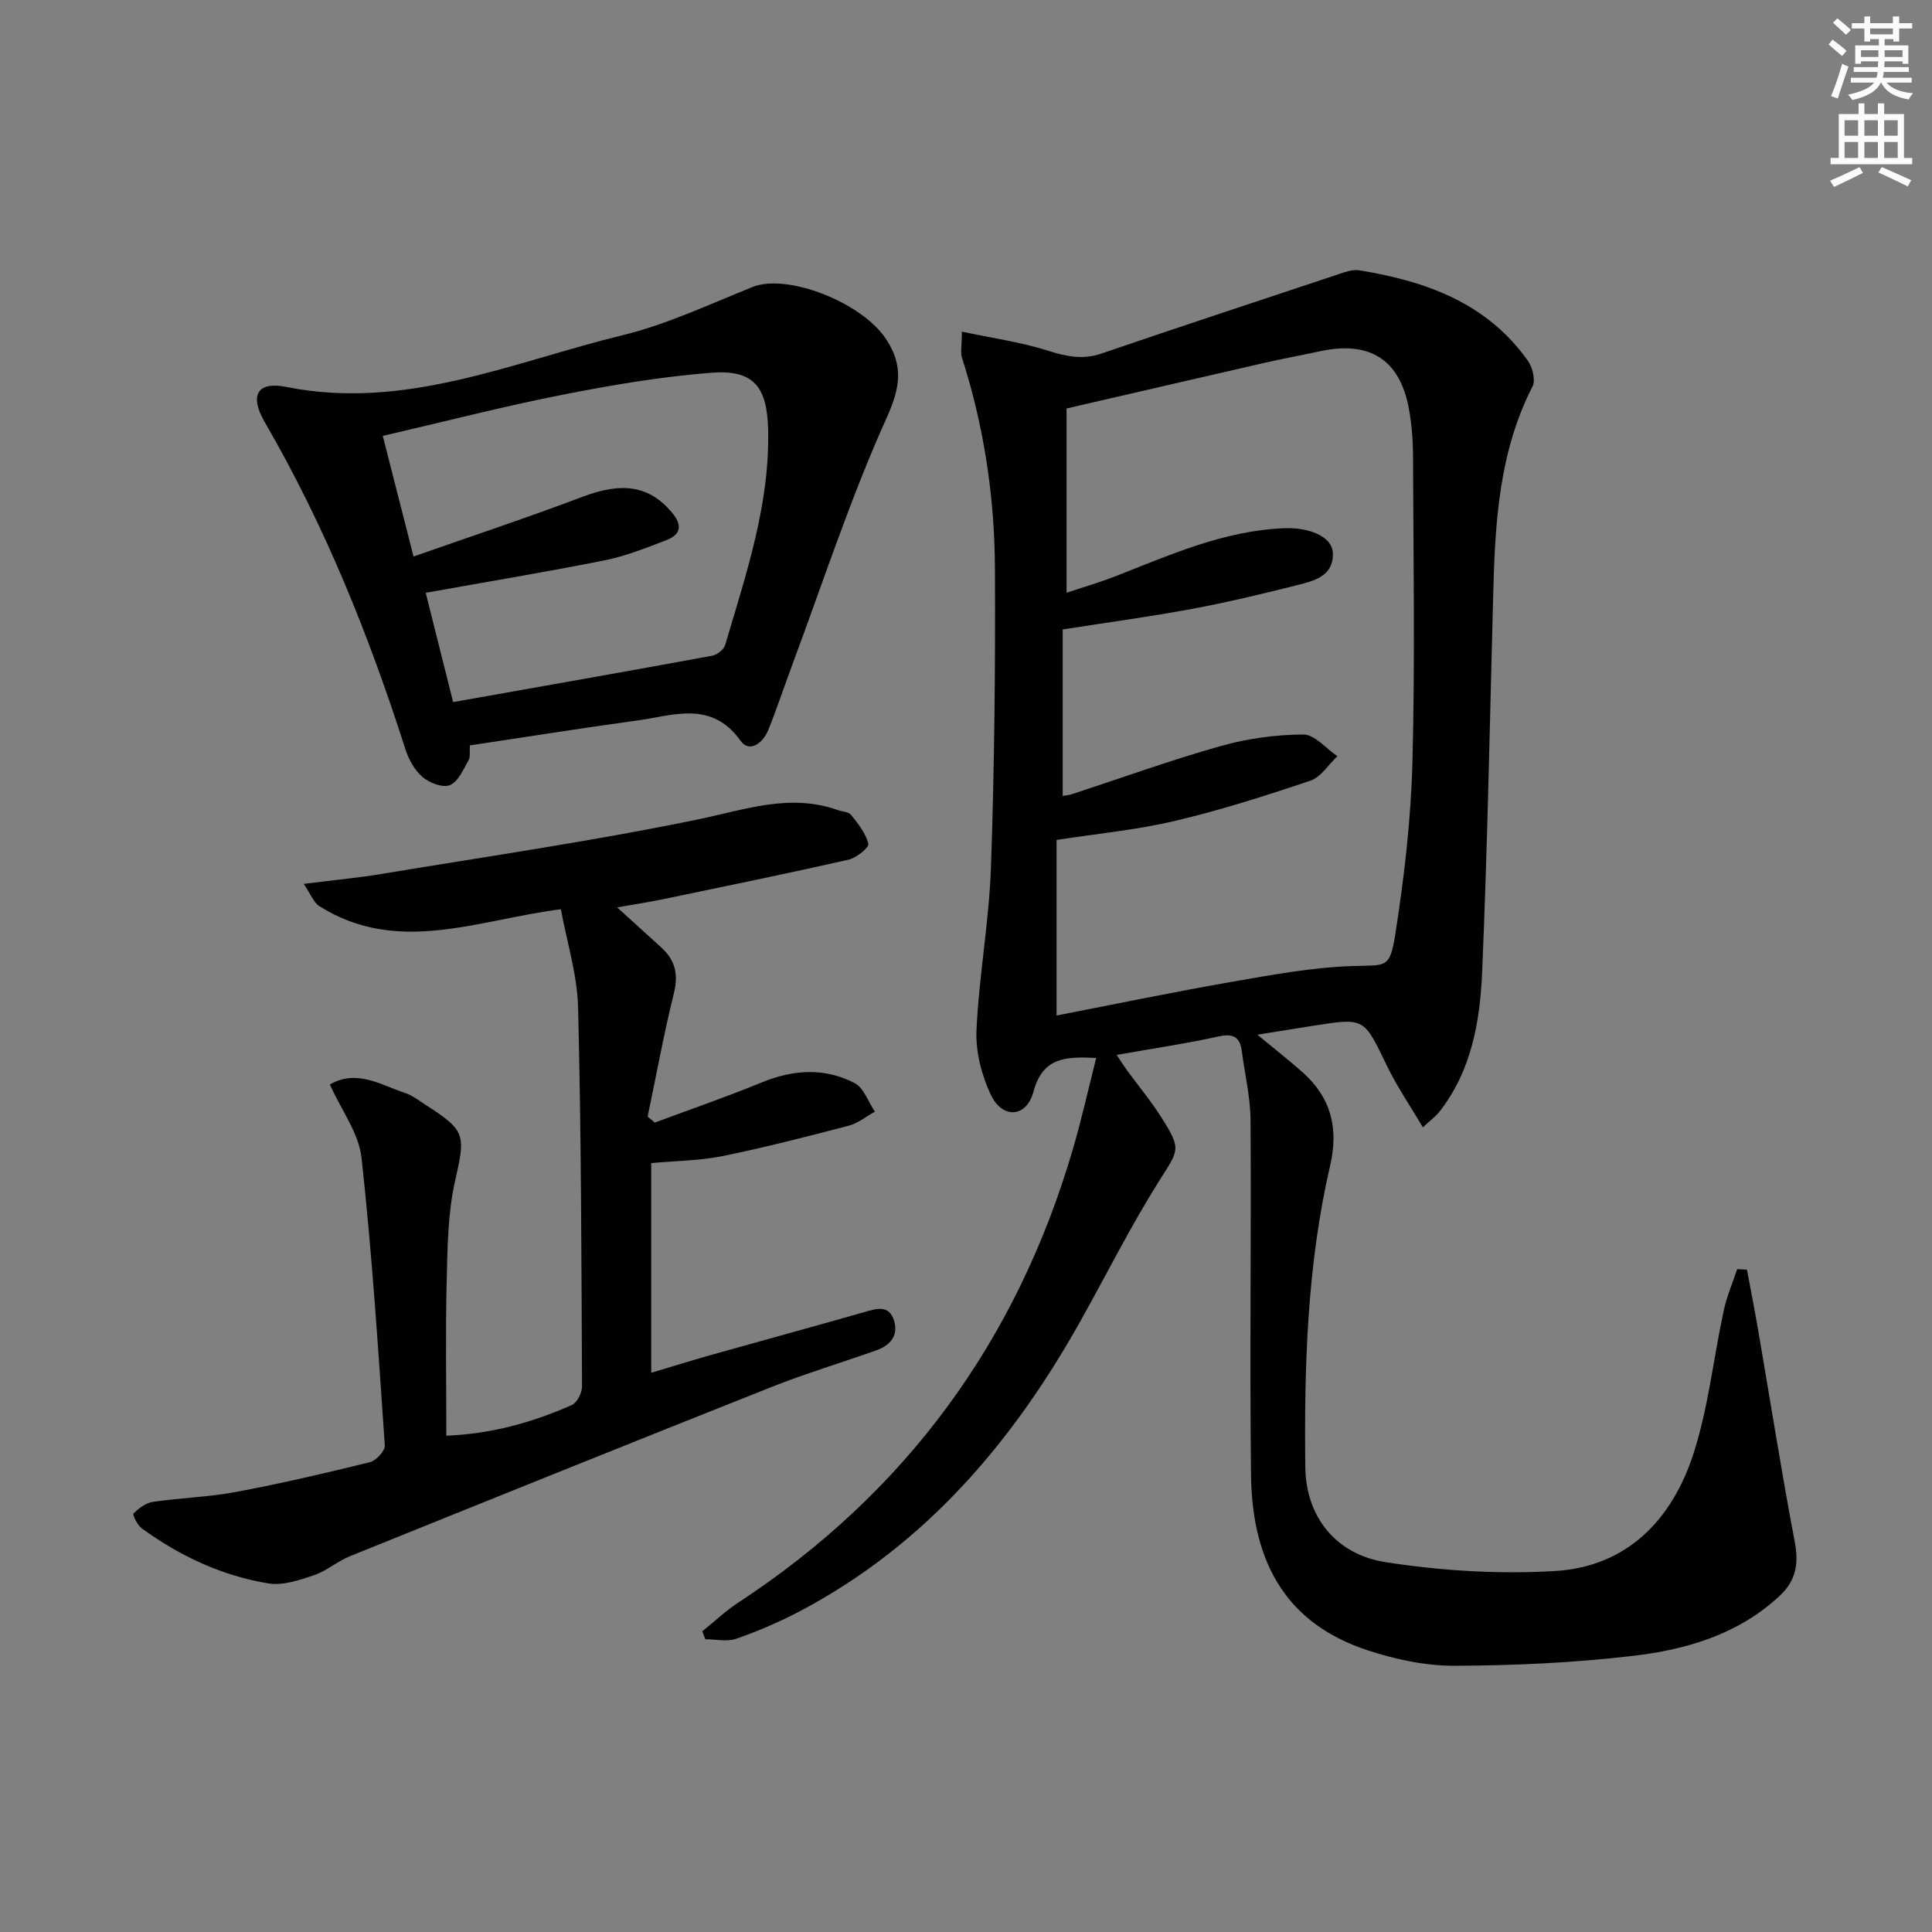
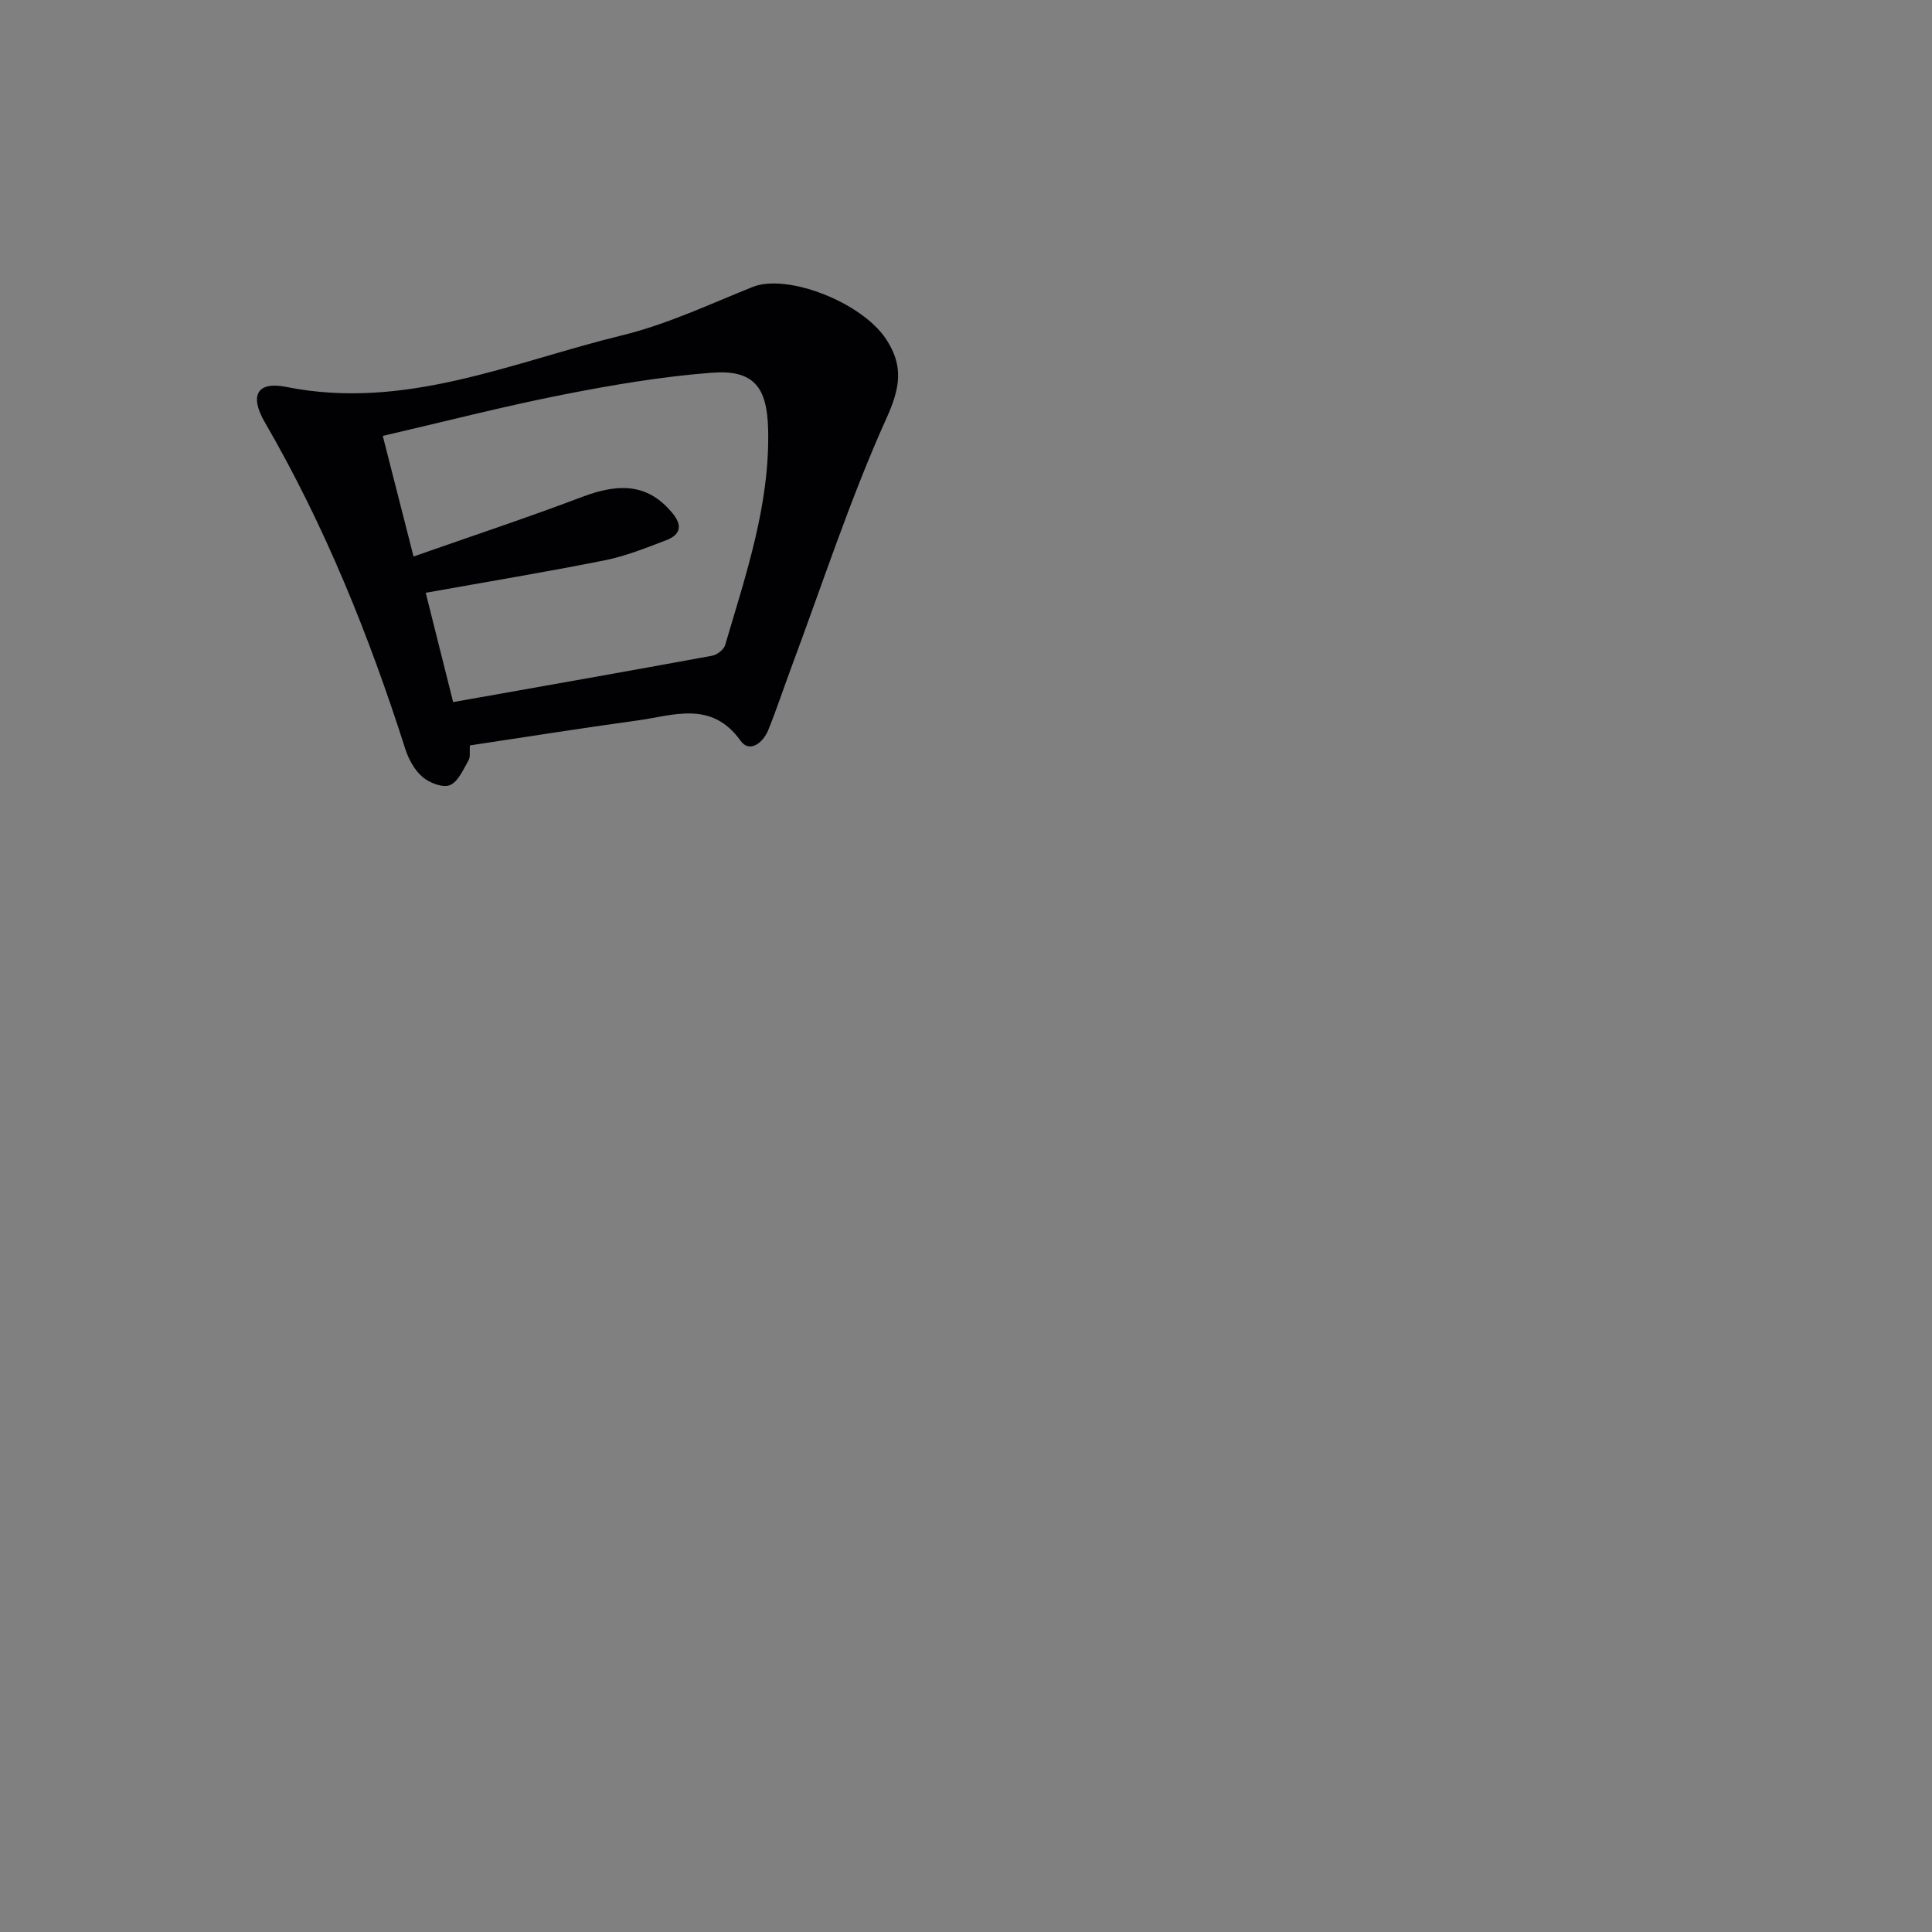
<svg xmlns="http://www.w3.org/2000/svg" enable-background="new 0 0 400 400" viewBox="0 0 400 400">
  <rect x="0" y="0" width="400" height="400" fill="#808080" stroke="none" />
-   <path d="m378.6 9.2.8-1c.9.7 1.9 1.4 2.9 2.3l-.9 1.1c-1.1-.9-2-1.7-2.8-2.4zm.5 10.7c.9-2.1 1.6-4.3 2.3-6.7.4.2.8.4 1.3.6-.7 2.1-1.5 4.3-2.2 6.6zm.4-15.2.9-.9c1 .8 2 1.6 2.8 2.4l-1 1c-1-.9-1.9-1.8-2.7-2.5zm12.5-1.3h1.2v1.4h2.7v1.1h-2.7v2.7h-1.2v-.5h-1.8v1.3h4.9v3.8h-1.2v-.5h-3.7c0 .4-.1.9-.1 1.2h5.1v1h-5.2c0 .5-.1.9-.2 1.2h6v1h-5.2c1.1 1.3 2.9 2 5.5 2.2-.4.4-.7.8-.9 1.3-2.9-.5-4.8-1.6-5.7-3.5h-.1c-.8 1.7-2.7 2.9-5.9 3.6-.2-.4-.6-.8-.9-1.1 2.8-.6 4.6-1.4 5.4-2.5h-4.8v-1h5.3c.1-.3.2-.7.2-1.2h-4.9v-1h5c0-.4 0-.8.1-1.2h-3.6v.5h-1.2v-3.8h4.9v-1.3h-1.8v.5h-1.2v-2.7h-2.6v-1.1h2.6v-1.4h1.2v1.4h4.7v-1.4zm-6.7 8.4h3.6c0-.4 0-.9 0-1.4h-3.6zm1.9-4.7h4.7v-1.2h-4.7zm6.7 3.3h-3.7v1.4h3.7z" fill="#fcfbfa" />
-   <path d="m384.7 21.4h1.3v2.2h2.8v-2.2h1.3v2.2h4.1v9.1h1.7v1.3h-16.9v-1.3h1.7v-9.1h4.1v-2.2zm.3 13.2.7 1.2c-1.8.9-3.8 1.9-6 2.9-.2-.4-.5-.8-.8-1.3 2.4-1 4.4-2 6.1-2.8zm-3.1-6.5h2.8v-3.2h-2.8zm0 4.6h2.8v-3.3h-2.8zm4.1-4.6h2.8v-3.2h-2.8zm0 4.6h2.8v-3.3h-2.8zm3.6 1.9c2.1.9 4.1 1.8 6.1 2.7l-.7 1.3c-2.2-1.1-4.2-2-6.1-2.9zm3.3-9.7h-2.8v3.2h2.8zm-2.8 7.8h2.8v-3.3h-2.8z" fill="#fcfbfa" />
  <g fill="#010103">
-     <path d="m199.14 68.66c6.45 1.37 12.31 2.18 17.85 3.95 3.79 1.21 7.17 1.91 11.04.59 16.32-5.57 32.69-10.98 49.05-16.41 1.38-.46 2.94-1.05 4.3-.83 13.8 2.23 26.47 6.74 34.97 18.76.96 1.36 1.6 4 .94 5.3-6.91 13.47-7.74 28.02-8.13 42.69-.69 26.12-1.18 52.26-2.29 78.37-.43 10.28-2.15 20.55-8.86 29.1-.71.9-1.67 1.59-3.42 3.23-2.65-4.5-5.42-8.52-7.51-12.88-4.69-9.75-4.55-9.82-14.93-8.2-3.71.58-7.42 1.18-11.82 1.89 3.47 2.88 6.45 5.22 9.28 7.71 5.92 5.23 7.59 11.57 5.79 19.35-4.76 20.55-5.39 41.51-5.15 62.48.12 10.13 6.17 18.03 16.62 19.67 11.53 1.8 23.45 2.52 35.09 1.83 14.93-.88 24.24-10.67 28.64-24.25 3.1-9.55 4.14-19.75 6.27-29.62.63-2.94 1.84-5.76 2.79-8.63.68.04 1.35.07 2.03.11.76 4.1 1.57 8.19 2.28 12.3 2.53 14.7 4.84 29.44 7.62 44.09.86 4.56.25 8.01-3.2 11.21-8.61 7.99-19.35 11.09-30.45 12.38-12.19 1.42-24.53 1.99-36.8 2.03-6.02.02-12.28-1.32-18.04-3.22-15.93-5.25-23.86-17.11-24.09-36.23-.29-24.49.06-49-.1-73.49-.03-4.76-1.18-9.51-1.8-14.26-.38-2.93-1.69-3.78-4.78-3.1-6.8 1.5-13.7 2.51-21.14 3.83.85 1.27 1.51 2.31 2.23 3.3 2.35 3.22 4.93 6.3 7.05 9.67 4.23 6.7 3.6 6.62-.59 13.29-5.81 9.26-10.73 19.08-16.07 28.64-14.07 25.19-32.18 46.52-58.12 60.23-4.24 2.24-8.7 4.15-13.23 5.74-1.92.67-4.27.11-6.42.11-.22-.55-.43-1.09-.65-1.64 2.48-1.99 4.8-4.2 7.45-5.94 34.7-22.74 57.65-54.14 69.28-93.87 1.8-6.16 3.2-12.44 4.84-18.91-6.16-.25-11.03-.3-13 7.01-1.46 5.41-6.45 5.68-8.85.57-1.9-4.05-3.14-8.92-2.94-13.34.52-11.27 2.61-22.48 3-33.75.71-20.6.92-41.23.82-61.84-.07-14.84-2.27-29.46-6.84-43.67-.31-1.05-.01-2.31-.01-5.35zm19.61 141.59c12.15-2.36 24.15-4.86 36.21-6.96 8.3-1.45 16.67-3 25.05-3.28 6.93-.24 7.74.68 8.88-6.65 1.84-11.77 3.23-23.7 3.54-35.6.55-21.15.19-42.32.12-63.48-.01-3.14-.27-6.33-.81-9.42-1.82-10.32-8.04-14.36-18.32-12.16-3.89.83-7.81 1.55-11.69 2.44-13.69 3.13-27.36 6.31-40.91 9.43v38.15c3.63-1.21 6.8-2.13 9.85-3.31 11.44-4.45 22.64-9.56 35.25-10.05 5.02-.19 9.9 1.65 10.03 5.15.18 4.77-3.87 5.75-7.36 6.63-7.23 1.82-14.49 3.57-21.82 4.93-8.59 1.6-17.27 2.77-26.75 4.25v34.47c.64-.12 1.3-.17 1.92-.37 10.26-3.35 20.42-7.04 30.79-9.96 5.51-1.56 11.39-2.36 17.11-2.39 2.34-.01 4.7 2.91 7.05 4.49-1.84 1.74-3.4 4.33-5.58 5.07-9.26 3.12-18.6 6.1-28.1 8.34-7.83 1.85-15.92 2.61-24.46 3.93z" />
-     <path d="m68.29 224.53c5.6-3.22 10.53.09 15.58 1.76 1.54.51 2.91 1.6 4.31 2.5 8.38 5.37 8.17 6.2 6.01 15.85-1.5 6.72-1.54 13.83-1.71 20.79-.26 10.45-.07 20.92-.07 31.81 9.25-.35 17.78-2.72 25.97-6.34 1.09-.48 2.12-2.52 2.12-3.83-.12-26.15-.16-52.3-.81-78.44-.17-6.83-2.33-13.62-3.57-20.38-17.19 2.18-33.75 9.59-49.99-.63-1.19-.75-1.77-2.46-3.25-4.62 6.1-.77 11.17-1.24 16.18-2.07 21.92-3.64 43.93-6.82 65.67-11.33 9.66-2.01 18.86-5.39 28.73-1.88.94.33 2.25.35 2.76 1 1.45 1.84 3.05 3.82 3.56 5.99.18.77-2.48 2.91-4.1 3.28-12.61 2.86-25.28 5.45-37.95 8.09-3.06.64-6.14 1.11-9.95 1.79 3.41 3.1 6.3 5.71 9.17 8.33 2.84 2.59 3.54 5.53 2.58 9.41-2.09 8.45-3.66 17.04-5.44 25.57.49.41.98.83 1.47 1.24 7.38-2.75 14.83-5.31 22.11-8.3 6.53-2.69 13.02-3.12 19.25.11 1.92.99 2.84 3.9 4.22 5.93-1.8.99-3.48 2.4-5.41 2.9-8.66 2.27-17.34 4.5-26.11 6.29-4.69.96-9.56.98-14.79 1.46v43.41c4.2-1.26 8.11-2.48 12.04-3.59 10.69-3.01 21.41-5.93 32.09-8.98 2.55-.73 5.12-1.57 6.15 1.79.96 3.12-.86 5.13-3.68 6.13-7.2 2.56-14.54 4.76-21.64 7.57-29.16 11.58-58.26 23.31-87.35 35.06-2.6 1.05-4.84 3.07-7.48 3.95-3.01 1.01-6.42 2.17-9.4 1.68-9.61-1.58-18.34-5.67-26.22-11.41-.9-.66-1.94-2.81-1.7-3.05 1.08-1.08 2.53-2.21 3.98-2.42 5.74-.84 11.6-1 17.3-2.07 9.28-1.74 18.49-3.89 27.66-6.15 1.29-.32 3.16-2.34 3.09-3.46-1.37-19.88-2.64-39.77-4.82-59.57-.56-5.07-4.14-9.79-6.56-15.17z" />
    <path d="m97.28 154.33c-.09 1.21.15 2.35-.28 3.1-1.08 1.88-2.13 4.4-3.84 5.12-1.46.61-4.24-.45-5.67-1.67-1.66-1.42-2.9-3.69-3.58-5.82-7.5-23.49-16.67-46.24-29.08-67.63-3.22-5.54-1.63-8.54 4.45-7.32 24.59 4.93 46.75-5.13 69.58-10.7 9.26-2.26 18.07-6.43 26.97-10 7.11-2.85 22.64 3.15 27.67 10.87 3.59 5.5 2.9 9.97.05 16.28-7.49 16.59-13.15 34-19.52 51.09-1.68 4.5-3.18 9.07-4.98 13.52-1.05 2.6-3.85 4.81-5.7 2.22-6.06-8.47-13.93-5.24-21.48-4.21-11.48 1.57-22.93 3.4-34.59 5.15zm-3.46-8.97c18.47-3.28 36.07-6.37 53.63-9.6 1.02-.19 2.41-1.27 2.69-2.22 4.3-14.64 9.29-29.13 8.89-44.73-.22-8.72-3.01-12.31-11.7-11.64-10.37.8-20.71 2.55-30.92 4.57-12.32 2.43-24.51 5.58-37.16 8.51 2.09 8.2 4.06 15.93 6.37 24.97 12.24-4.3 23.7-8.09 34.99-12.37 8.2-3.11 13.81-2.32 18.5 3.25 2.24 2.66 1.86 4.58-1.19 5.75-4.17 1.59-8.38 3.29-12.73 4.16-12.17 2.43-24.43 4.46-37.05 6.72 1.91 7.66 3.83 15.27 5.68 22.63z" />
  </g>
</svg>